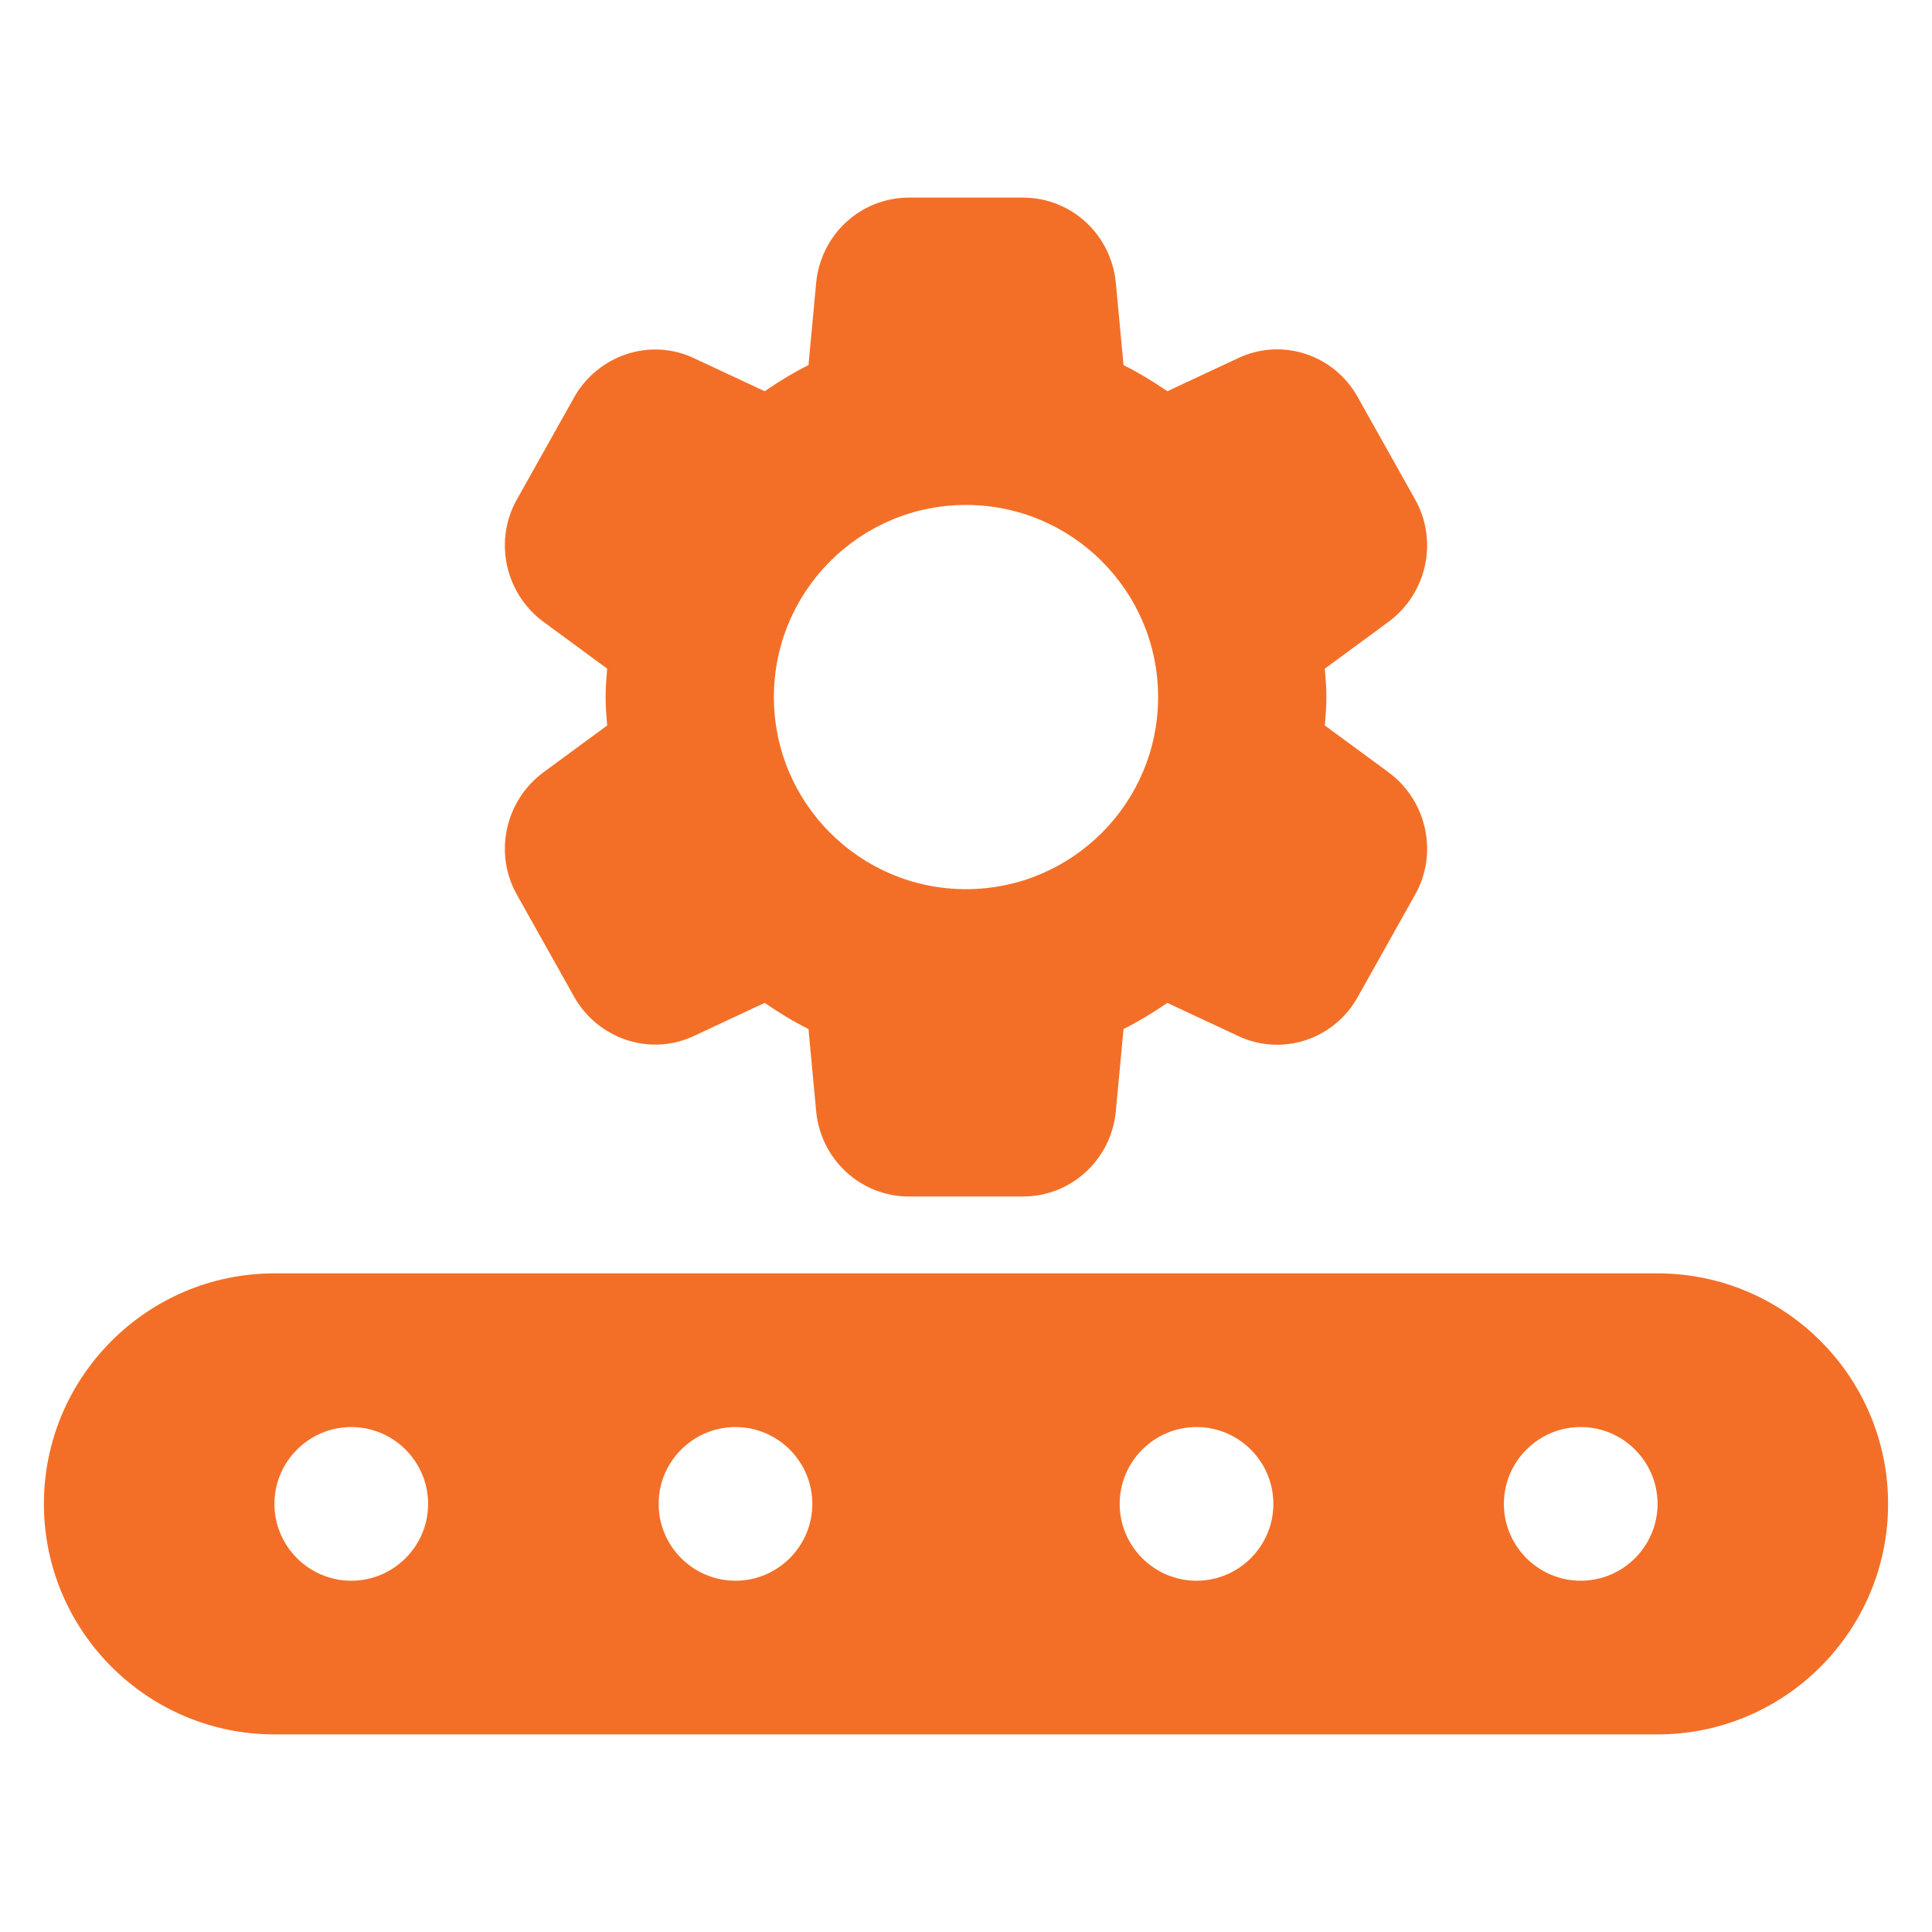
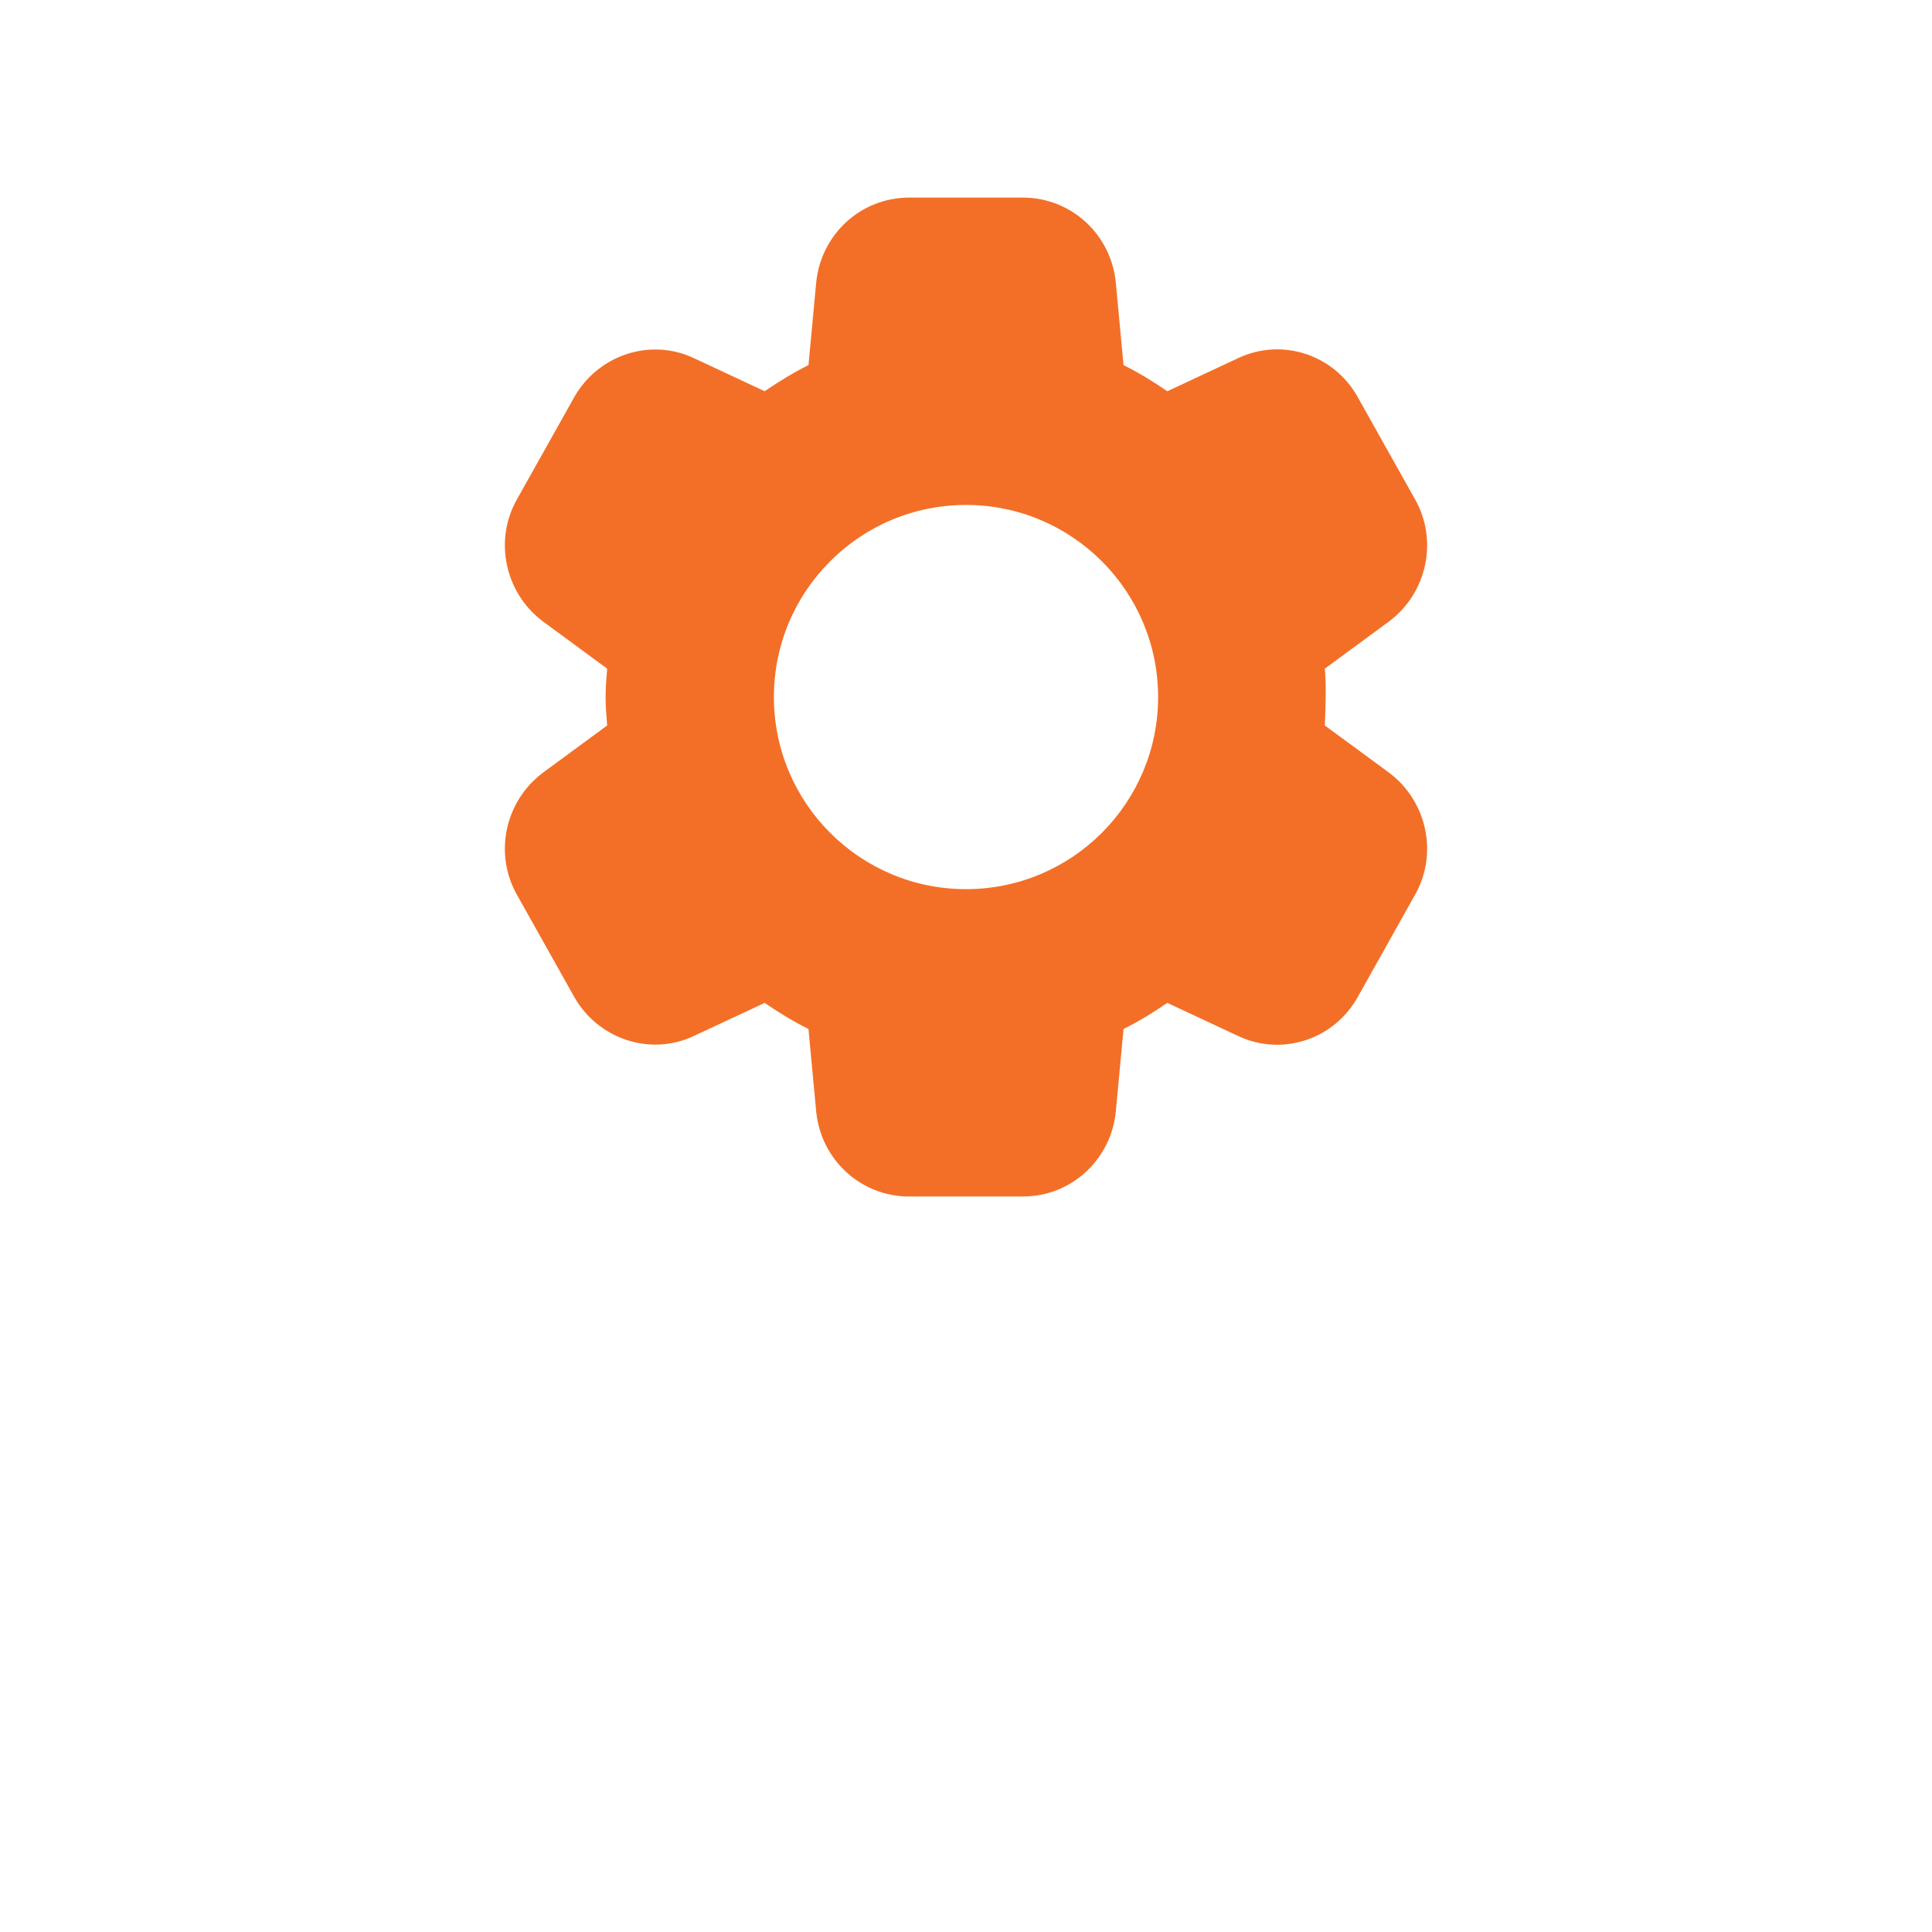
<svg xmlns="http://www.w3.org/2000/svg" width="88" height="88" viewBox="0 0 88 88" fill="none">
-   <path d="M60.345 33.045C60.38 32.625 60.415 32.205 60.415 31.75C60.415 31.295 60.38 30.875 60.345 30.455L63.25 28.32C65 27.025 65.525 24.61 64.44 22.72L61.85 18.1C60.765 16.14 58.385 15.37 56.39 16.315L53.17 17.82C52.505 17.365 51.875 16.98 51.175 16.63L50.825 12.885C50.615 10.68 48.795 9 46.59 9H41.41C39.205 9 37.385 10.68 37.175 12.885L36.825 16.63C36.125 16.98 35.495 17.365 34.83 17.82L31.61 16.315C29.615 15.37 27.235 16.175 26.15 18.1L23.56 22.72C22.475 24.61 23 27.025 24.75 28.32L27.655 30.455C27.62 30.875 27.585 31.295 27.585 31.75C27.585 32.205 27.62 32.625 27.655 33.045L24.75 35.18C23 36.475 22.475 38.89 23.56 40.78L26.15 45.4C27.235 47.325 29.615 48.13 31.61 47.185L34.83 45.68C35.495 46.135 36.125 46.52 36.825 46.87L37.175 50.615C37.385 52.82 39.205 54.5 41.41 54.5H46.59C48.795 54.5 50.615 52.82 50.825 50.615L51.175 46.87C51.875 46.52 52.505 46.135 53.17 45.68L56.39 47.185C58.385 48.13 60.765 47.36 61.85 45.4L64.44 40.78C65.525 38.89 65 36.475 63.25 35.18L60.345 33.045ZM52.75 31.75C52.75 36.58 48.83 40.5 44 40.5C39.17 40.5 35.25 36.58 35.25 31.75C35.25 26.92 39.17 23 44 23C48.83 23 52.75 26.92 52.75 31.75Z" fill="#F36F27" />
-   <path d="M75.5 58H12.5C6.711 58 2 62.711 2 68.5C2 74.289 6.711 79 12.5 79H75.5C81.289 79 86 74.289 86 68.5C86 62.711 81.289 58 75.5 58ZM16 72C14.072 72 12.5 70.428 12.5 68.5C12.5 66.572 14.072 65 16 65C17.928 65 19.5 66.572 19.5 68.5C19.5 70.428 17.928 72 16 72ZM33.5 72C31.571 72 30 70.428 30 68.5C30 66.572 31.571 65 33.5 65C35.428 65 37 66.572 37 68.5C37 70.428 35.428 72 33.5 72ZM54.5 72C52.571 72 51 70.428 51 68.5C51 66.572 52.571 65 54.5 65C56.428 65 58 66.572 58 68.5C58 70.428 56.428 72 54.5 72ZM72 72C70.071 72 68.5 70.428 68.5 68.5C68.5 66.572 70.071 65 72 65C73.928 65 75.5 66.572 75.5 68.5C75.5 70.428 73.928 72 72 72Z" fill="#F36F27" />
+   <path d="M60.345 33.045C60.415 31.295 60.38 30.875 60.345 30.455L63.25 28.32C65 27.025 65.525 24.61 64.44 22.72L61.85 18.1C60.765 16.14 58.385 15.37 56.39 16.315L53.17 17.82C52.505 17.365 51.875 16.98 51.175 16.63L50.825 12.885C50.615 10.68 48.795 9 46.59 9H41.41C39.205 9 37.385 10.68 37.175 12.885L36.825 16.63C36.125 16.98 35.495 17.365 34.83 17.82L31.61 16.315C29.615 15.37 27.235 16.175 26.15 18.1L23.56 22.72C22.475 24.61 23 27.025 24.75 28.32L27.655 30.455C27.62 30.875 27.585 31.295 27.585 31.75C27.585 32.205 27.62 32.625 27.655 33.045L24.75 35.18C23 36.475 22.475 38.89 23.56 40.78L26.15 45.4C27.235 47.325 29.615 48.13 31.61 47.185L34.83 45.68C35.495 46.135 36.125 46.52 36.825 46.87L37.175 50.615C37.385 52.82 39.205 54.5 41.41 54.5H46.59C48.795 54.5 50.615 52.82 50.825 50.615L51.175 46.87C51.875 46.52 52.505 46.135 53.17 45.68L56.39 47.185C58.385 48.13 60.765 47.36 61.85 45.4L64.44 40.78C65.525 38.89 65 36.475 63.25 35.18L60.345 33.045ZM52.75 31.75C52.75 36.58 48.83 40.5 44 40.5C39.17 40.5 35.25 36.58 35.25 31.75C35.25 26.92 39.17 23 44 23C48.83 23 52.75 26.92 52.75 31.75Z" fill="#F36F27" />
</svg>